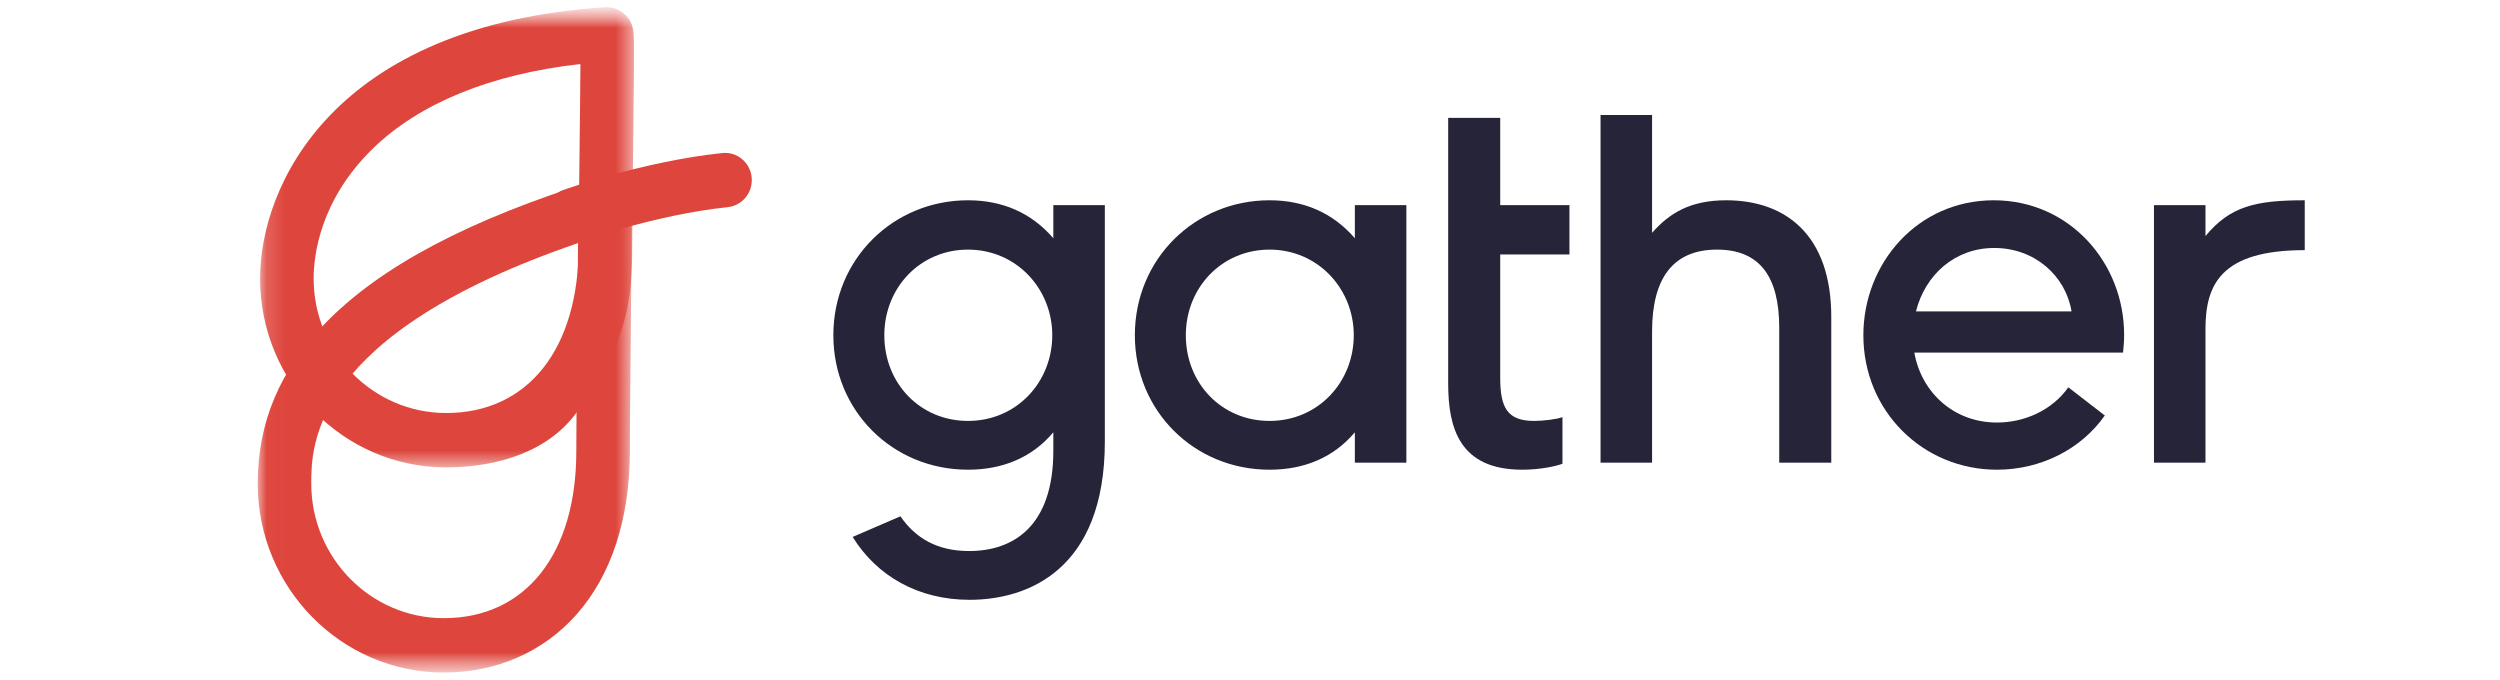
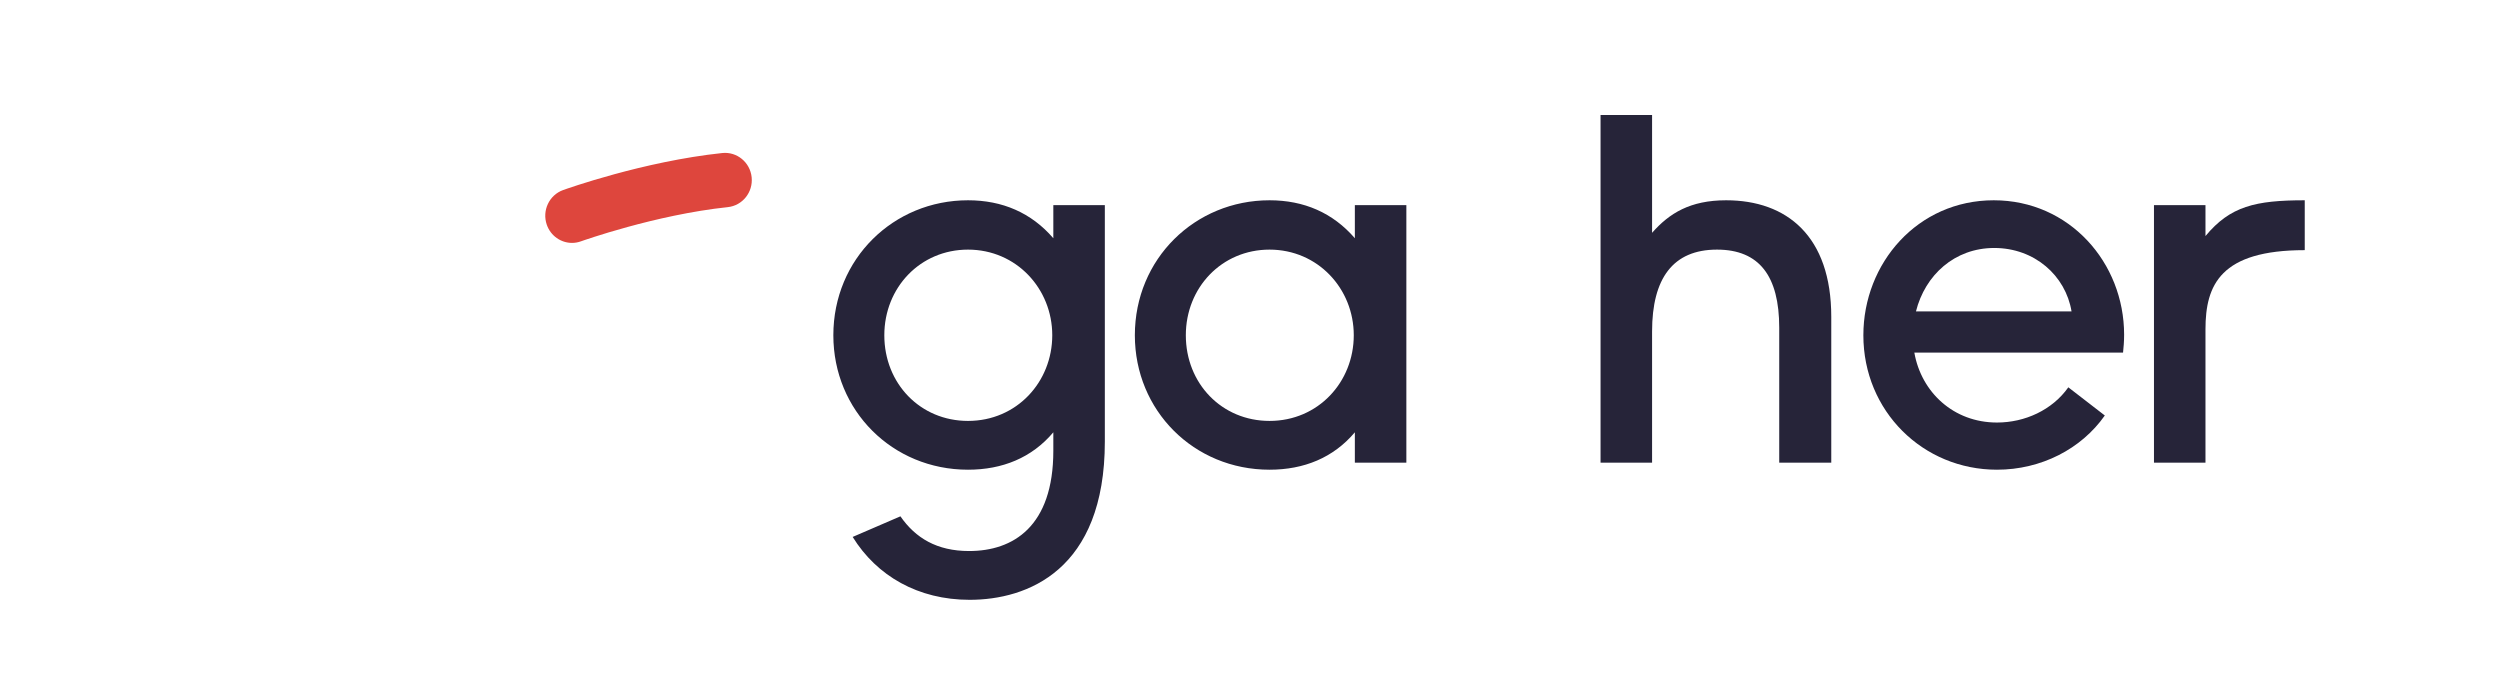
<svg xmlns="http://www.w3.org/2000/svg" width="136" height="37" viewBox="0 0 136 37" fill="none">
  <mask id="mask0_2214_1889" style="mask-type:luminance" maskUnits="userSpaceOnUse" x="0" y="0" width="136" height="37">
    <path d="M135.495 0.632H0.726V36.632H135.495V0.632Z" fill="white" />
  </mask>
  <g mask="url(#mask0_2214_1889)">
    <path fill-rule="evenodd" clip-rule="evenodd" d="M52.66 22.898C50.062 22.898 48.107 20.863 48.107 18.238C48.107 15.643 50.062 13.579 52.66 13.579C55.287 13.579 57.243 15.702 57.243 18.238C57.243 20.774 55.316 22.898 52.66 22.898ZM57.301 12.96C56.105 11.573 54.528 10.895 52.66 10.895C48.603 10.895 45.334 14.08 45.334 18.238C45.334 22.337 48.545 25.552 52.66 25.552C54.528 25.552 56.134 24.903 57.301 23.517V24.52C57.301 28.648 55.112 29.976 52.719 29.976C50.967 29.976 49.8 29.267 48.983 28.088L46.385 29.209C47.698 31.332 49.946 32.63 52.748 32.63C55.871 32.63 60.103 31.037 60.103 24.018V11.161H57.301V12.96Z" fill="#262439" />
    <path fill-rule="evenodd" clip-rule="evenodd" d="M69.063 22.898C66.465 22.898 64.509 20.863 64.509 18.238C64.509 15.643 66.465 13.579 69.063 13.579C71.69 13.579 73.645 15.702 73.645 18.238C73.645 20.774 71.719 22.898 69.063 22.898ZM73.704 12.96C72.507 11.573 70.931 10.895 69.063 10.895C65.006 10.895 61.736 14.08 61.736 18.238C61.736 22.337 64.947 25.552 69.063 25.552C70.931 25.552 72.536 24.903 73.704 23.517V25.169H76.506V11.161H73.704V12.96Z" fill="#262439" />
-     <path fill-rule="evenodd" clip-rule="evenodd" d="M81.612 6.413H78.781V20.863C78.781 23.281 79.394 25.552 82.809 25.552C83.831 25.552 84.706 25.345 84.998 25.227V22.691C84.706 22.809 83.948 22.898 83.451 22.898C81.963 22.898 81.612 22.131 81.612 20.538V13.844H85.378V11.16H81.612V6.413Z" fill="#262439" />
    <path fill-rule="evenodd" clip-rule="evenodd" d="M93.9 10.895C91.945 10.895 90.807 11.603 89.873 12.665V6.256H87.07V25.168H89.873V18.032C89.873 15.142 91.011 13.579 93.404 13.579C95.71 13.579 96.79 15.024 96.79 17.825V25.168H99.621V17.236C99.621 12.841 97.199 10.895 93.9 10.895Z" fill="#262439" />
    <path fill-rule="evenodd" clip-rule="evenodd" d="M104.228 16.941C104.724 14.965 106.329 13.49 108.489 13.49C110.678 13.49 112.371 14.994 112.692 16.941H104.228ZM108.46 10.895C104.315 10.895 101.367 14.316 101.367 18.239C101.367 22.367 104.607 25.552 108.635 25.552C111.028 25.552 113.218 24.431 114.502 22.603L112.517 21.07C111.641 22.308 110.153 22.986 108.635 22.986C106.271 22.986 104.519 21.335 104.14 19.182H115.494C115.523 18.887 115.552 18.592 115.552 18.209C115.552 14.287 112.575 10.895 108.46 10.895Z" fill="#262439" />
    <path fill-rule="evenodd" clip-rule="evenodd" d="M119.978 12.841V11.161H117.176V25.169H119.978V17.914C119.978 15.496 120.795 13.608 125.378 13.608V10.895C122.693 10.895 121.32 11.22 119.978 12.841Z" fill="#262439" />
    <mask id="mask1_2214_1889" style="mask-type:luminance" maskUnits="userSpaceOnUse" x="14" y="0" width="21" height="26">
-       <path d="M14.148 0.392H34.49V25.427H14.148V0.392Z" fill="#DE463D" />
-     </mask>
+       </mask>
    <g mask="url(#mask1_2214_1889)">
      <g style="mix-blend-mode:luminosity">
        <path fill-rule="evenodd" clip-rule="evenodd" d="M31.575 3.483C26.713 4.028 22.829 5.606 20.282 8.084C17.375 10.912 17.062 13.965 17.062 15.146C17.062 19.183 20.296 22.468 24.271 22.468C28.717 22.468 31.48 18.988 31.48 13.385C31.48 12.191 31.504 10.15 31.528 8.176C31.547 6.579 31.569 4.736 31.575 3.483ZM24.271 25.427C18.689 25.427 14.148 20.815 14.148 15.146C14.148 10.125 18.1 1.367 32.911 0.395C33.316 0.369 33.715 0.515 34.009 0.799C34.476 1.249 34.48 1.718 34.487 2.427C34.491 2.783 34.49 3.287 34.486 3.888C34.479 5.075 34.46 6.67 34.441 8.213C34.417 10.177 34.393 12.209 34.393 13.385C34.393 17.06 33.853 18.791 31.48 22.282C29.952 24.529 27.118 25.427 24.271 25.427Z" fill="#DE463D" />
      </g>
    </g>
    <mask id="mask2_2214_1889" style="mask-type:luminance" maskUnits="userSpaceOnUse" x="14" y="9" width="21" height="28">
-       <path d="M14.02 9.726H34.359V36.587H14.02V9.726Z" fill="#DE463D" />
-     </mask>
+       </mask>
    <g mask="url(#mask2_2214_1889)">
      <g style="mix-blend-mode:luminosity">
        <path fill-rule="evenodd" clip-rule="evenodd" d="M31.444 13.225C16.934 18.193 16.933 24.259 16.933 26.306C16.933 30.343 20.167 33.628 24.142 33.628C28.588 33.628 31.351 30.148 31.351 24.545C31.351 23.4 31.372 21.263 31.395 19C31.414 17.124 31.437 14.816 31.444 13.225ZM24.142 36.587C18.56 36.587 14.02 31.975 14.02 26.306C14.02 22.978 15.224 20.122 17.703 17.576C20.722 14.475 25.546 11.928 32.451 9.79C32.895 9.653 33.378 9.738 33.75 10.021C34.347 10.475 34.351 11.013 34.357 11.905C34.361 12.351 34.359 12.981 34.355 13.728C34.347 15.209 34.327 17.154 34.308 19.03C34.286 21.285 34.264 23.415 34.264 24.545C34.264 28.22 33.257 31.297 31.351 33.443C29.55 35.471 26.989 36.587 24.142 36.587Z" fill="#DE463D" />
      </g>
    </g>
    <g style="mix-blend-mode:luminosity">
      <path fill-rule="evenodd" clip-rule="evenodd" d="M31.119 13.214C30.519 13.214 29.958 12.835 29.746 12.228C29.478 11.457 29.875 10.612 30.633 10.339C30.809 10.276 35.006 8.778 39.291 8.325C40.09 8.24 40.807 8.831 40.89 9.643C40.974 10.456 40.393 11.183 39.593 11.268C35.649 11.685 31.645 13.114 31.605 13.128C31.445 13.186 31.281 13.214 31.119 13.214Z" fill="#DE463D" />
    </g>
  </g>
</svg>